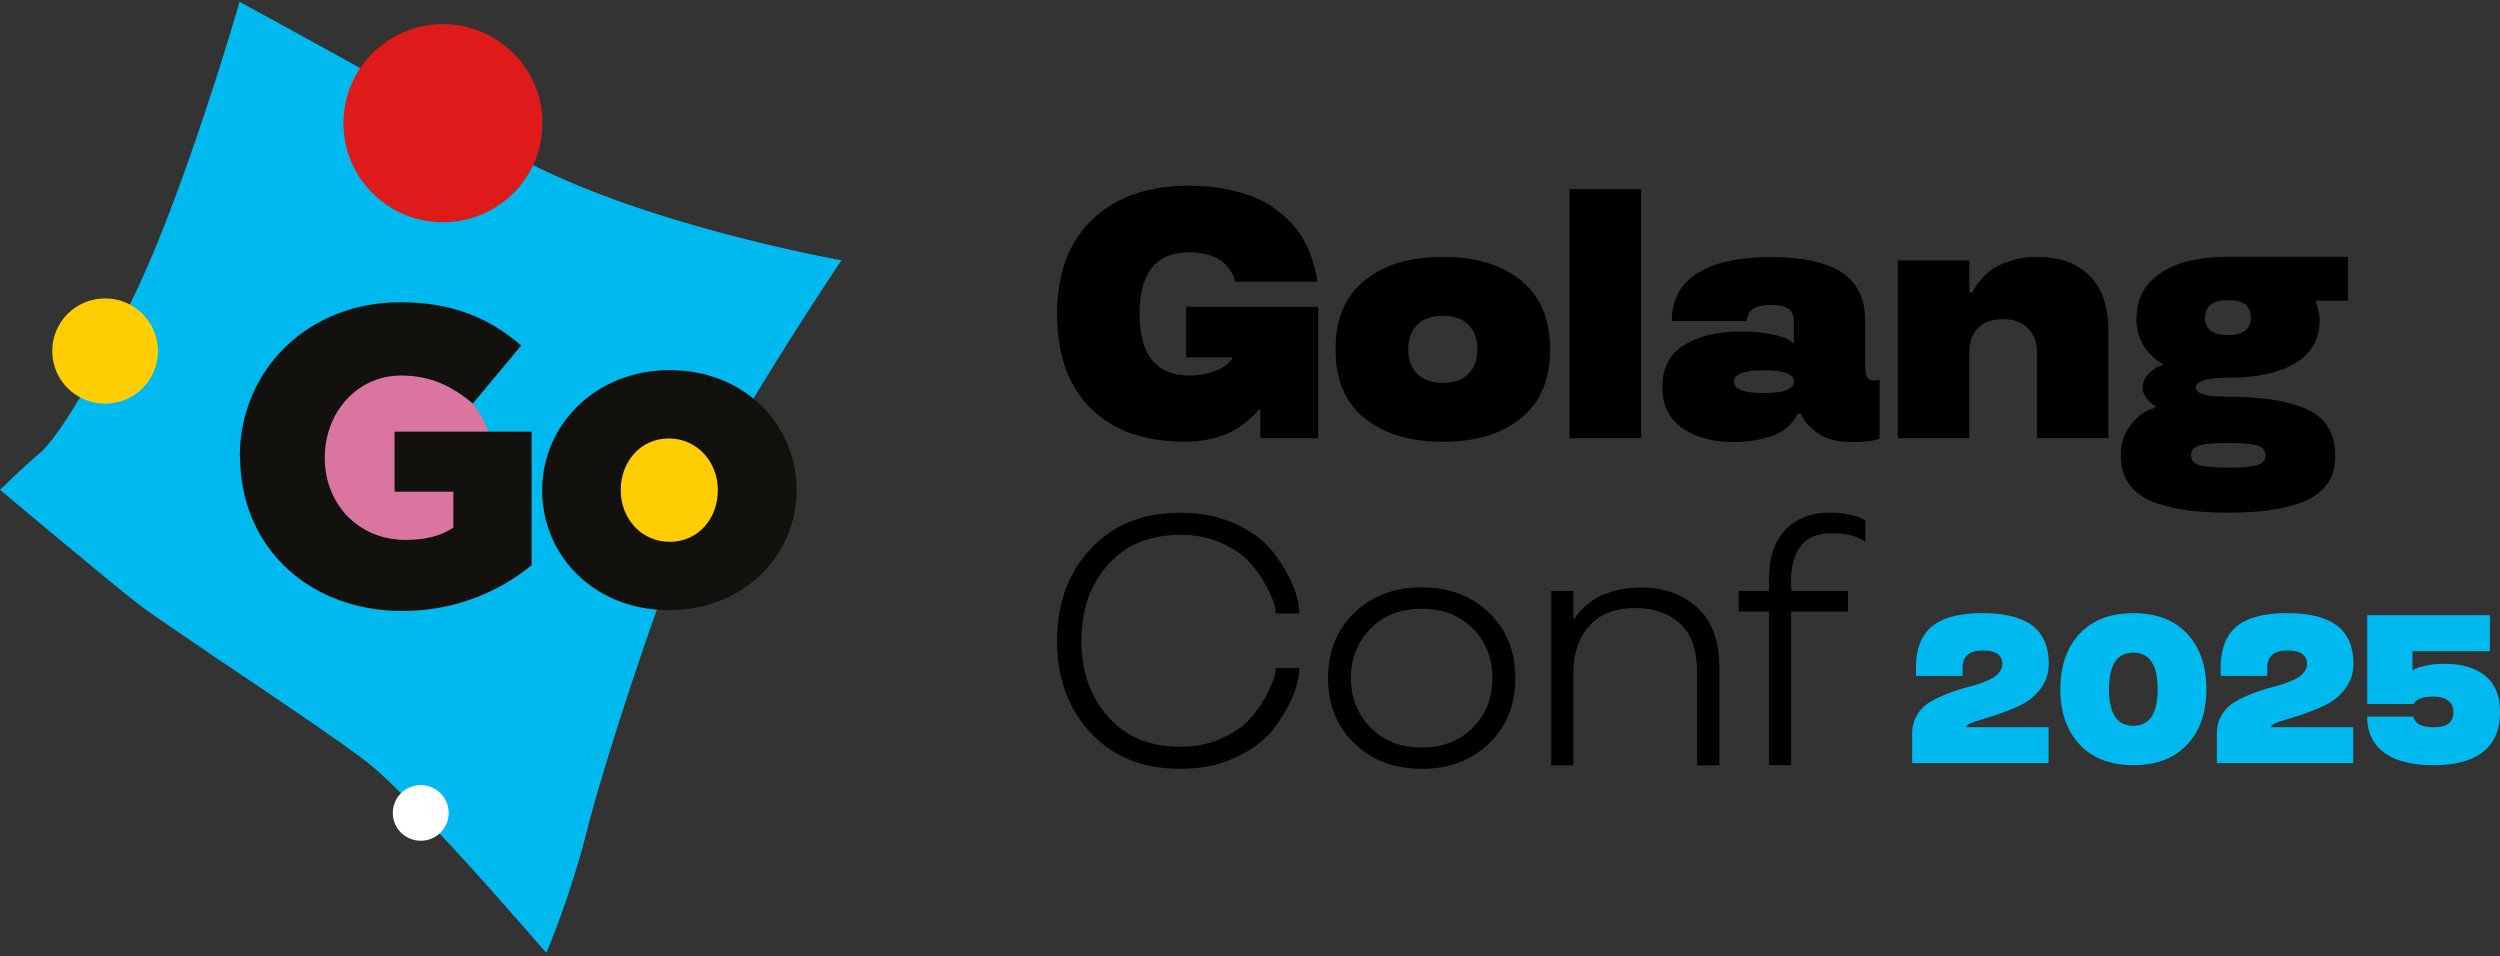
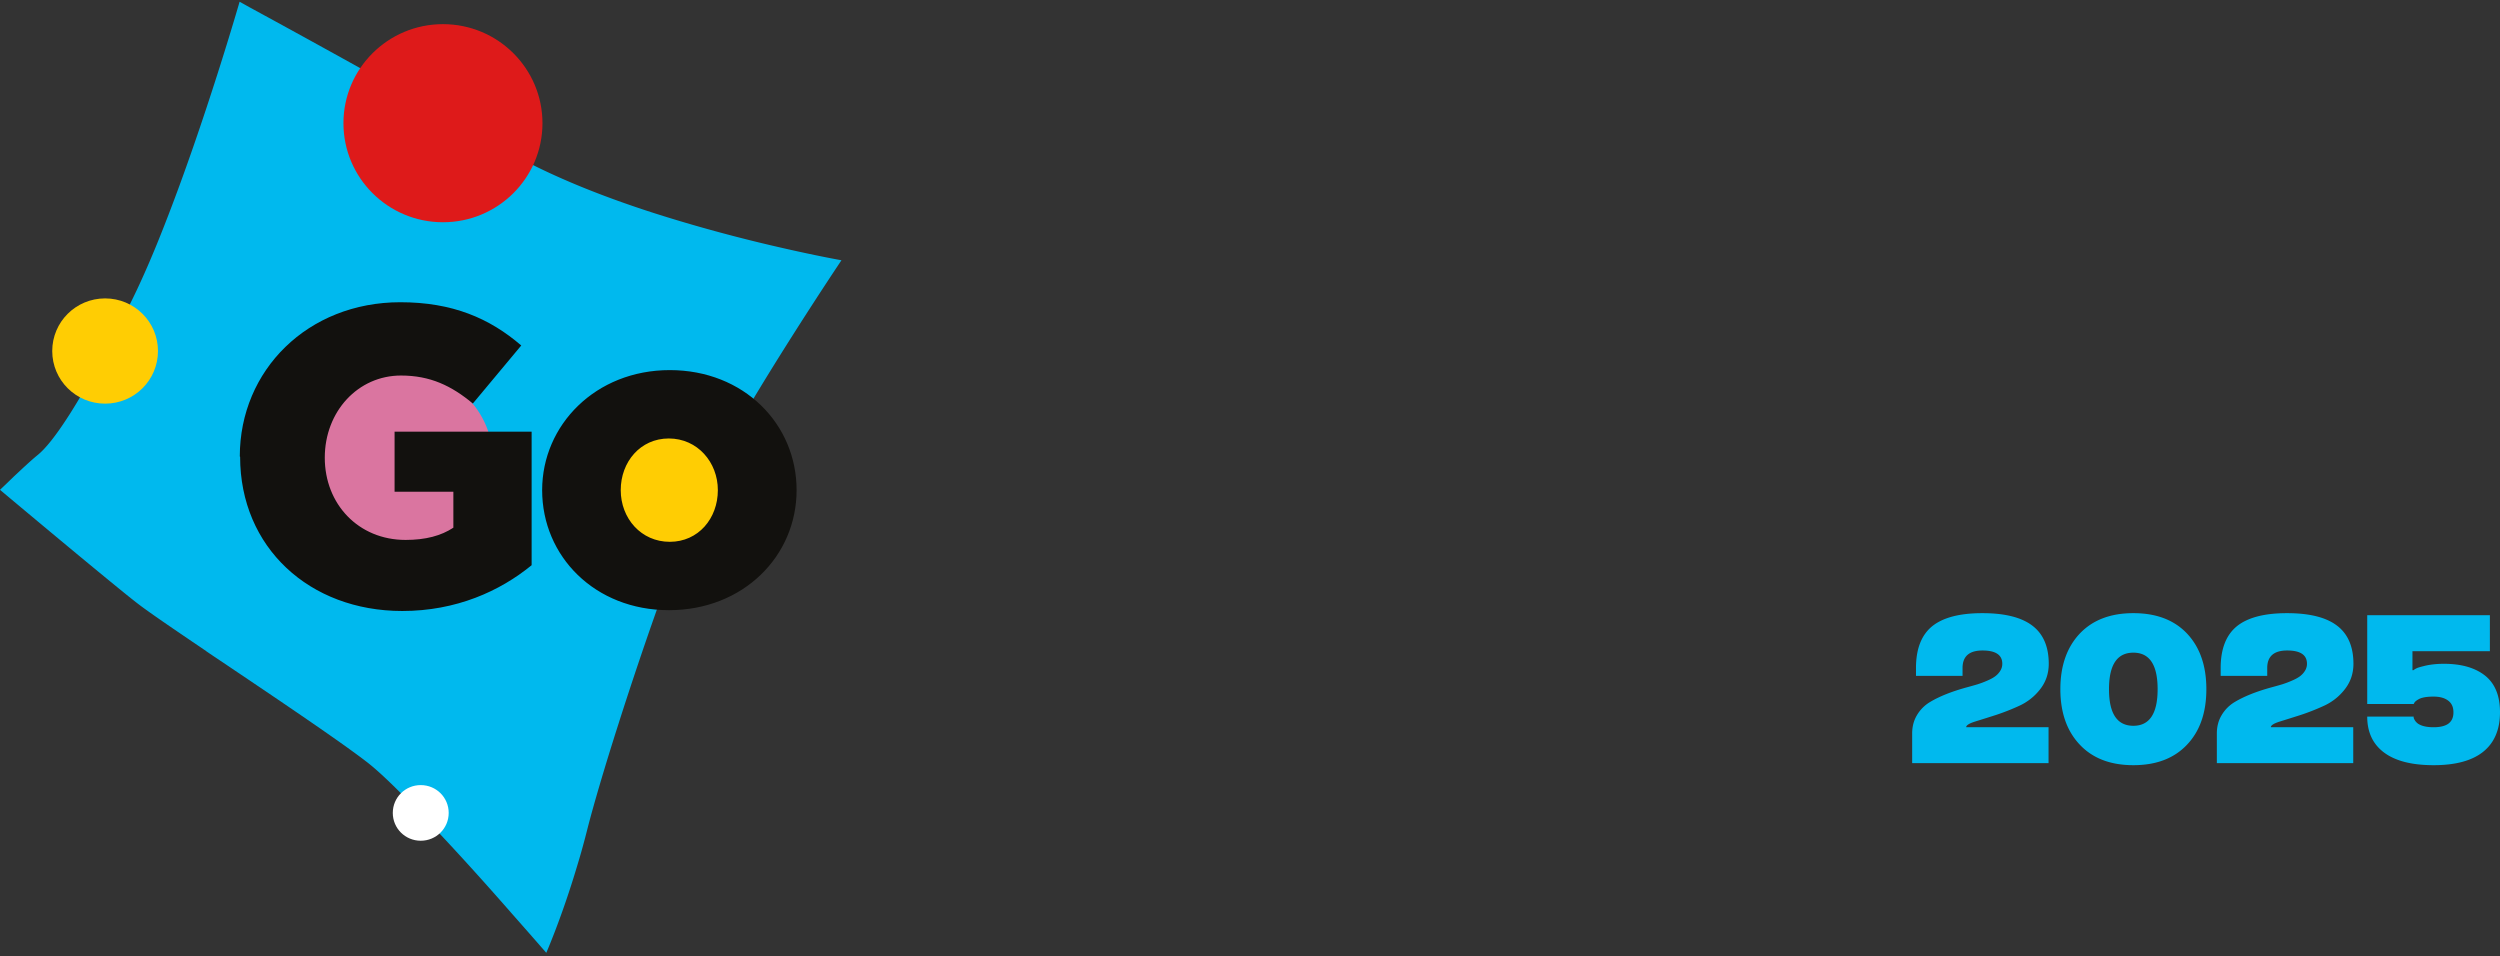
<svg xmlns="http://www.w3.org/2000/svg" width="740" height="283" fill="none">
  <rect width="100%" height="100%" fill="#333333" stroke="none" />
  <path d="M61.039 192.759c2.695 1.835 5.484 3.671 8.321 5.6 15.32 10.306 32.009 21.601 39.29 27.248 4.965 3.812 13.381 12.424 22.08 21.789 7.329 7.812 14.799 16.189 20.52 22.73a2202.79 2202.79 0 0110.449 11.907s4.681-10.683 9.172-25.837c1.088-3.529 2.128-7.341 3.121-11.294 1.796-6.965 5.059-18.071 9.078-30.637 7.943-24.942 18.723-55.531 25.673-70.355a880.648 880.648 0 013.499-7.012c12.434-23.483 36.831-59.861 36.831-59.861s-7.518-1.318-18.865-3.953c-10.26-2.353-23.687-5.836-37.541-10.306-14.798-4.8-30.023-10.824-42.552-18.025C118.485 26.493 83.733 7.528 73.71 2.07A333.522 333.522 0 0070.92.516S60.756 35.86 48.794 66.354c-3.215 8.283-6.619 16.189-9.976 22.966-15.697 31.577-23.545 41.978-27.612 45.319-2.033 1.647-4.775 4.235-7.044 6.353-2.317 2.259-4.161 4-4.161 4s21.654 18.166 33.995 28.237c2.41 1.976 4.444 3.623 5.957 4.8 3.215 2.588 11.395 8.141 21.134 14.73h-.047z" fill="#00B9EE" />
  <path d="M199.371 163.634c10.402 0 18.818-8.377 18.818-18.73 0-10.354-8.416-18.73-18.818-18.73-10.401 0-18.817 8.376-18.817 18.73 0 10.353 8.416 18.73 18.817 18.73z" fill="#FFCD03" />
  <path d="M119.618 162.262c14.515 0 26.288-11.718 26.288-26.166 0-14.447-11.773-26.165-26.288-26.165S93.33 121.649 93.33 136.096c0 14.448 11.773 26.166 26.288 26.166z" fill="#DA75A0" />
  <path d="M70.98 135.111c0-25.554 20.142-45.649 47.517-45.649 15.461 0 26.43 4.753 35.792 12.801l-14.326 17.177c-6.289-5.224-12.577-8.283-21.276-8.283-12.719 0-22.553 10.636-22.553 24.33 0 13.695 9.929 24.331 23.924 24.331 5.91 0 10.496-1.224 14.137-3.624v-10.636h-17.4v-17.789h40.567V167.3c-9.362 7.671-22.316 13.554-38.297 13.554-27.47 0-47.99-18.824-47.99-45.649l-.094-.094zm89.496 9.972c0-19.295 15.839-35.531 37.777-35.531 21.938 0 37.541 15.954 37.541 35.531 0 19.577-15.839 35.53-37.777 35.53-21.938 0-37.541-15.953-37.541-35.53zm52.008 0c0-8.283-6.051-15.295-14.515-15.295-8.416 0-14.231 6.918-14.231 15.295 0 8.377 6.052 15.294 14.515 15.294 8.463 0 14.231-6.917 14.231-15.294z" fill="#12110E" />
  <path d="M131.115 65.785c16.264 0 29.456-13.13 29.456-29.318 0-16.19-13.192-29.319-29.456-29.319-16.265 0-29.456 13.13-29.456 29.319s13.191 29.318 29.456 29.318z" fill="#DE1A1A" />
  <path d="M31.111 119.48c8.652 0 15.65-6.965 15.65-15.577s-6.998-15.577-15.65-15.577c-8.652 0-15.65 6.965-15.65 15.577s6.998 15.577 15.65 15.577z" fill="#FFCD03" />
  <path d="M124.54 248.859c4.586 0 8.274-3.67 8.274-8.235 0-4.565-3.688-8.236-8.274-8.236-4.586 0-8.274 3.671-8.274 8.236 0 4.565 3.688 8.235 8.274 8.235z" fill="#fff" />
-   <path d="M390.066 129.71h-16.985v-8.433h-.664c-.312.738-1.366 1.827-3.201 3.303a27.569 27.569 0 01-4.217 2.915c-1.64.933-3.748 1.71-6.286 2.332a32.293 32.293 0 01-7.809.933c-12.065 0-21.397-3.304-28.035-9.911-6.637-6.567-9.956-15.856-9.956-27.865 0-12.008 3.475-21.335 10.425-28.02 6.989-6.646 16.516-9.988 28.62-9.988 4.802 0 9.293.505 13.431 1.555 4.139 1.01 7.536 2.331 10.23 4.041 2.538 1.671 4.803 3.537 6.716 5.558.585.66 1.132 1.321 1.64 2.02.546.7 1.015 1.4 1.444 2.1.43.699.781 1.32 1.094 1.942.351.584.663 1.244.937 2.021.273.739.507 1.322.663 1.788.196.466.391 1.088.586 1.788.195.7.351 1.166.43 1.477.117.31.234.777.351 1.438.156.621.234.971.273 1.088l.117 1.593h-24.325c0-.738-.39-1.788-1.171-3.07a13.321 13.321 0 00-2.225-2.604c-.977-.855-2.343-1.593-4.139-2.176-1.796-.583-3.788-.855-5.974-.855-9.8 0-14.72 6.063-14.72 18.188 0 12.164 4.92 18.266 14.72 18.266 2.811 0 5.31-.428 7.418-1.244 2.148-.816 3.514-1.632 4.178-2.448l1.094-1.166v-.506h-13.627V90.808h39.084v38.98l-.117-.078zm13.895-5.902c-5.74-4.625-8.629-11.426-8.629-20.404 0-8.977 2.889-15.778 8.629-20.403 5.7-4.625 13.431-6.956 23.153-6.956 9.683 0 17.375 2.331 23.076 6.956 5.739 4.625 8.629 11.426 8.629 20.403 0 8.978-2.89 15.779-8.629 20.404-5.701 4.624-13.393 6.956-23.076 6.956-9.722 0-17.414-2.332-23.153-6.956zm30.728-13.214c1.757-1.788 2.616-4.197 2.616-7.19 0-2.992-.898-5.44-2.616-7.228-1.757-1.788-4.295-2.682-7.575-2.682-3.279 0-5.895.894-7.652 2.682-1.758 1.826-2.616 4.236-2.616 7.228 0 2.993.858 5.402 2.616 7.19 1.757 1.827 4.294 2.721 7.652 2.721 3.319 0 5.818-.894 7.575-2.721zm29.91-54.609h21.162v73.723h-21.162V55.985zm27.492 58.449c0-5.557 2.147-9.676 6.442-12.319 4.295-2.643 9.918-3.964 16.829-3.964 3.475 0 6.559.272 9.292.855 2.616.544 4.334 1.166 5.154 1.865l1.171.816v-6.723c0-1.593-.507-2.76-1.561-3.537-1.015-.777-2.772-1.166-5.31-1.166-4.647 0-6.989 1.594-6.989 4.742h-22.256c0-6.218 2.499-10.882 7.497-14.069 5.036-3.225 12.26-4.819 21.748-4.819 9.487 0 16.555 1.516 21.123 4.586 4.568 3.032 6.872 7.812 6.872 14.34v13.175c0 1.633.195 2.799.585 3.459.43.661 1.133.972 2.109.972l1.562-.195v17.372c-1.601.7-4.373 1.011-8.434 1.011-4.412 0-7.848-.972-10.269-2.915-2.03-1.593-3.436-3.109-4.217-4.625l-.312-.816h-1.093c-.352.894-.976 1.866-1.913 2.915a12.26 12.26 0 01-3.202 2.565c-1.328.777-3.241 1.438-5.74 2.021-2.46.583-5.076.855-7.965.855-6.169 0-11.245-1.36-15.227-4.12-3.944-2.72-5.935-6.762-5.935-12.164l.039-.117zm21.162-1.476c0 2.254 2.968 3.381 8.863 3.381 5.896 0 8.903-1.127 8.903-3.381 0-2.254-2.968-3.343-8.903-3.343-5.935 0-8.863 1.127-8.863 3.343zm110.844 16.757h-21.123v-25.378c0-2.992-.898-5.363-2.694-7.15-1.796-1.827-4.256-2.721-7.38-2.721-3.123 0-5.661.894-7.418 2.681-1.718 1.75-2.577 4.159-2.577 7.19v25.378h-21.162V77.094h21.162v9.444h1.015c.234-.816 1.015-2.06 2.382-3.692.937-1.127 2.069-2.177 3.397-3.148 1.483-1.01 3.397-1.866 5.778-2.565 2.382-.739 4.881-1.088 7.497-1.088 6.56 0 11.713 1.826 15.501 5.518 3.748 3.692 5.622 9.25 5.622 16.595v31.557zm8.371-35.795c0-5.635 2.421-9.987 7.223-13.174 4.803-3.187 11.44-4.742 19.874-4.742h35.414v13.02h-9.644c.859 2.37 1.288 4.275 1.288 5.713 0 5.557-2.382 9.793-7.145 12.708-4.803 2.915-11.44 4.353-19.952 4.353-6.325 0-9.527.971-9.566 2.914 0 1.827 3.202 2.721 9.566 2.721 10.308 0 18.156 1.282 23.583 3.847 5.388 2.565 8.121 7.034 8.121 13.408s-2.694 10.649-8.121 13.214c-5.427 2.565-13.314 3.847-23.583 3.847-10.269 0-18.117-1.282-23.583-3.809-5.427-2.565-8.161-6.995-8.161-13.252 0-3.303.859-6.101 2.616-8.472 1.718-2.332 3.436-3.848 5.115-4.586l2.538-1.01v-.428c-.976-.427-1.874-1.244-2.733-2.409-.703-.933-1.093-1.944-1.093-3.071 0-1.36.507-2.642 1.484-3.808 1.015-1.05 1.991-1.827 2.928-2.332l1.484-.505v-.428c-.625-.233-1.523-.855-2.694-1.904-.938-.816-1.718-1.671-2.343-2.565-1.835-2.565-2.733-5.674-2.733-9.288l.117.038zm35.531 43.799c1.718-.505 2.577-1.515 2.577-2.992s-.859-2.448-2.577-2.915c-1.835-.466-4.647-.699-8.434-.699-3.787 0-6.677.233-8.434.699-1.718.467-2.577 1.438-2.577 2.915s.859 2.487 2.577 2.992c1.757.467 4.569.7 8.434.7 3.787 0 6.599-.233 8.434-.7zm-8.434-38.552c4.451 0 6.677-1.749 6.677-5.208s-2.226-5.13-6.677-5.13-6.872 1.71-6.872 5.13c0 1.71.508 3.032 1.64 3.925 1.171.856 2.928 1.283 5.232 1.283zM322.869 216.922c-6.637-7.034-9.956-16.09-9.956-27.243 0-11.115 3.319-20.17 9.956-27.244 6.599-7.112 15.462-10.648 26.551-10.648 6.13 0 11.635 1.127 16.477 3.381 4.88 2.332 8.59 5.13 11.089 8.433 2.459 3.265 4.373 6.452 5.661 9.6 1.328 3.109 1.952 5.907 1.952 8.394h-6.989c0-2.176-1.132-5.246-3.397-9.249-1.366-2.371-3.045-4.547-4.958-6.568-1.953-1.982-4.686-3.731-8.161-5.247-3.475-1.477-7.379-2.215-11.713-2.215-9.059 0-16.165 2.954-21.397 8.822-5.271 5.946-7.887 13.447-7.887 22.502s2.616 16.594 7.887 22.502c5.232 5.946 12.377 8.899 21.397 8.899 4.256 0 8.16-.738 11.713-2.254 3.475-1.515 6.208-3.264 8.161-5.246a33.8 33.8 0 004.958-6.568c2.265-4.003 3.397-7.073 3.397-9.211h6.989c0 2.487-.663 5.286-1.952 8.434-1.327 3.109-3.202 6.295-5.661 9.521-2.538 3.303-6.248 6.102-11.089 8.395-4.803 2.293-10.308 3.458-16.477 3.458-11.089 0-19.952-3.536-26.551-10.648zm78.092 3.189c-5.232-5.013-7.848-11.464-7.848-19.392 0-7.929 2.616-14.38 7.848-19.393 5.193-4.975 11.831-7.462 19.874-7.462s14.681 2.487 19.874 7.462c5.193 4.974 7.809 11.426 7.809 19.393 0 7.967-2.616 14.418-7.809 19.392-5.193 4.975-11.831 7.462-19.874 7.462s-14.681-2.487-19.874-7.462zm19.874 1.166c6.247 0 11.284-1.982 15.149-5.907 3.866-3.925 5.779-8.822 5.779-14.651 0-5.83-1.913-10.727-5.779-14.652-3.865-3.925-8.902-5.868-15.149-5.868-6.208 0-11.245 1.943-15.15 5.868-3.904 3.964-5.817 8.861-5.817 14.652 0 5.79 1.952 10.687 5.817 14.651 3.866 3.925 8.903 5.907 15.15 5.907zm88.042 5.248h-6.559v-27.593c0-6.529-1.679-11.309-4.998-14.34-3.358-3.032-7.809-4.586-13.314-4.586-5.935 0-10.464 1.749-13.588 5.285-3.124 3.537-4.685 8.162-4.685 13.874v27.36h-6.56v-51.61h6.56v8.122h.429c.352-.738 1.211-1.826 2.616-3.187a19.423 19.423 0 013.631-2.759c1.484-.894 3.436-1.632 5.818-2.254a30.008 30.008 0 017.497-.933c6.715 0 12.26 1.982 16.633 5.908 4.373 3.925 6.559 9.91 6.559 17.877v28.836h-.039zm21.306-54.22v2.604h16.828v6.102h-16.828v45.47h-6.559v-45.47h-8.981v-6.102h8.981v-3.148c0-6.762 1.679-11.775 4.997-15.079 3.319-3.303 7.614-4.935 12.963-4.935 1.835 0 3.631.155 5.427.505 1.797.35 3.124.738 4.022 1.166l1.132.622v6.334c-2.303-1.671-5.661-2.526-10.034-2.526-3.983 0-6.989 1.166-8.98 3.614-1.992 2.41-3.007 5.985-3.007 10.804l.039.039z" fill="#000" />
  <path d="M723.406 196.484c5.175 0 9.239 1.17 12.193 3.511 2.934 2.361 4.401 5.963 4.401 10.807 0 5.15-1.66 9.057-4.981 11.724-3.301 2.645-8.19 3.968-14.669 3.968-6.417 0-11.297-1.241-14.638-3.724-3.341-2.483-5.012-6.035-5.012-10.655h13.752c-.02.041-.02.153 0 .336.041.183.163.448.367.794.204.325.489.631.856.916 1.039.732 2.597 1.099 4.675 1.099 1.976 0 3.453-.367 4.431-1.099.978-.753 1.457-1.873 1.437-3.359 0-1.506-.52-2.645-1.559-3.419-1.039-.794-2.475-1.191-4.309-1.191-1.976 0-3.422.245-4.339.733-.795.428-1.263.824-1.406 1.191l-.153.275H700.7v-26.286h36.305v10.655h-22.919v5.617h.305c.183-.163.458-.336.825-.519.347-.204 1.304-.488 2.873-.855 1.609-.346 3.382-.519 5.317-.519zm-26.849 29.4h-40.37v-8.762c0-2.056.479-3.877 1.437-5.465a11.052 11.052 0 013.881-3.877c2.791-1.669 6.417-3.114 10.879-4.335 1.283-.346 2.363-.651 3.239-.916a28.753 28.753 0 002.812-1.069c.998-.427 1.793-.865 2.383-1.312a5.853 5.853 0 001.467-1.618 3.843 3.843 0 00.581-2.046c0-2.625-1.956-3.938-5.868-3.938-3.932 0-5.898 1.73-5.898 5.19v2.32h-13.782v-2.32c0-5.658 1.61-9.79 4.828-12.395 3.199-2.564 8.139-3.847 14.822-3.847 6.621 0 11.551 1.232 14.791 3.694 3.239 2.463 4.859 6.228 4.859 11.296 0 2.829-.836 5.322-2.506 7.48a16.418 16.418 0 01-6.143 4.915 65.19 65.19 0 01-7.151 2.809 654.02 654.02 0 01-6.112 1.923c-1.691.55-2.536 1.099-2.536 1.649h24.387v10.624zm-49.189-38.345c3.81 4.05 5.714 9.535 5.714 16.455 0 6.941-1.904 12.416-5.714 16.425-3.81 4.05-9.107 6.075-15.891 6.075-6.764 0-12.051-2.025-15.861-6.075-3.83-4.05-5.745-9.525-5.745-16.425 0-6.899 1.915-12.384 5.745-16.455 3.831-4.03 9.117-6.045 15.861-6.045 6.784 0 12.081 2.015 15.891 6.045zm-15.891 5.648c-4.808 0-7.212 3.602-7.212 10.807 0 7.226 2.404 10.838 7.212 10.838 4.788 0 7.181-3.612 7.181-10.838 0-7.205-2.393-10.807-7.181-10.807zm-25.108 32.697H566v-8.762c0-2.056.479-3.877 1.436-5.465a11.068 11.068 0 013.881-3.877c2.791-1.669 6.418-3.114 10.88-4.335 1.283-.346 2.363-.651 3.239-.916a28.837 28.837 0 002.811-1.069c.999-.427 1.793-.865 2.384-1.312a5.853 5.853 0 001.467-1.618c.387-.631.58-1.313.58-2.046 0-2.625-1.955-3.938-5.867-3.938-3.932 0-5.898 1.73-5.898 5.19v2.32h-13.782v-2.32c0-5.658 1.609-9.79 4.828-12.395 3.199-2.564 8.139-3.847 14.822-3.847 6.621 0 11.551 1.232 14.79 3.694 3.24 2.463 4.859 6.228 4.859 11.296 0 2.829-.835 5.322-2.506 7.48a16.415 16.415 0 01-6.142 4.915 65.268 65.268 0 01-7.151 2.809 663.538 663.538 0 01-6.112 1.923c-1.691.55-2.536 1.099-2.536 1.649h24.386v10.624z" fill="#00B9EE" />
</svg>